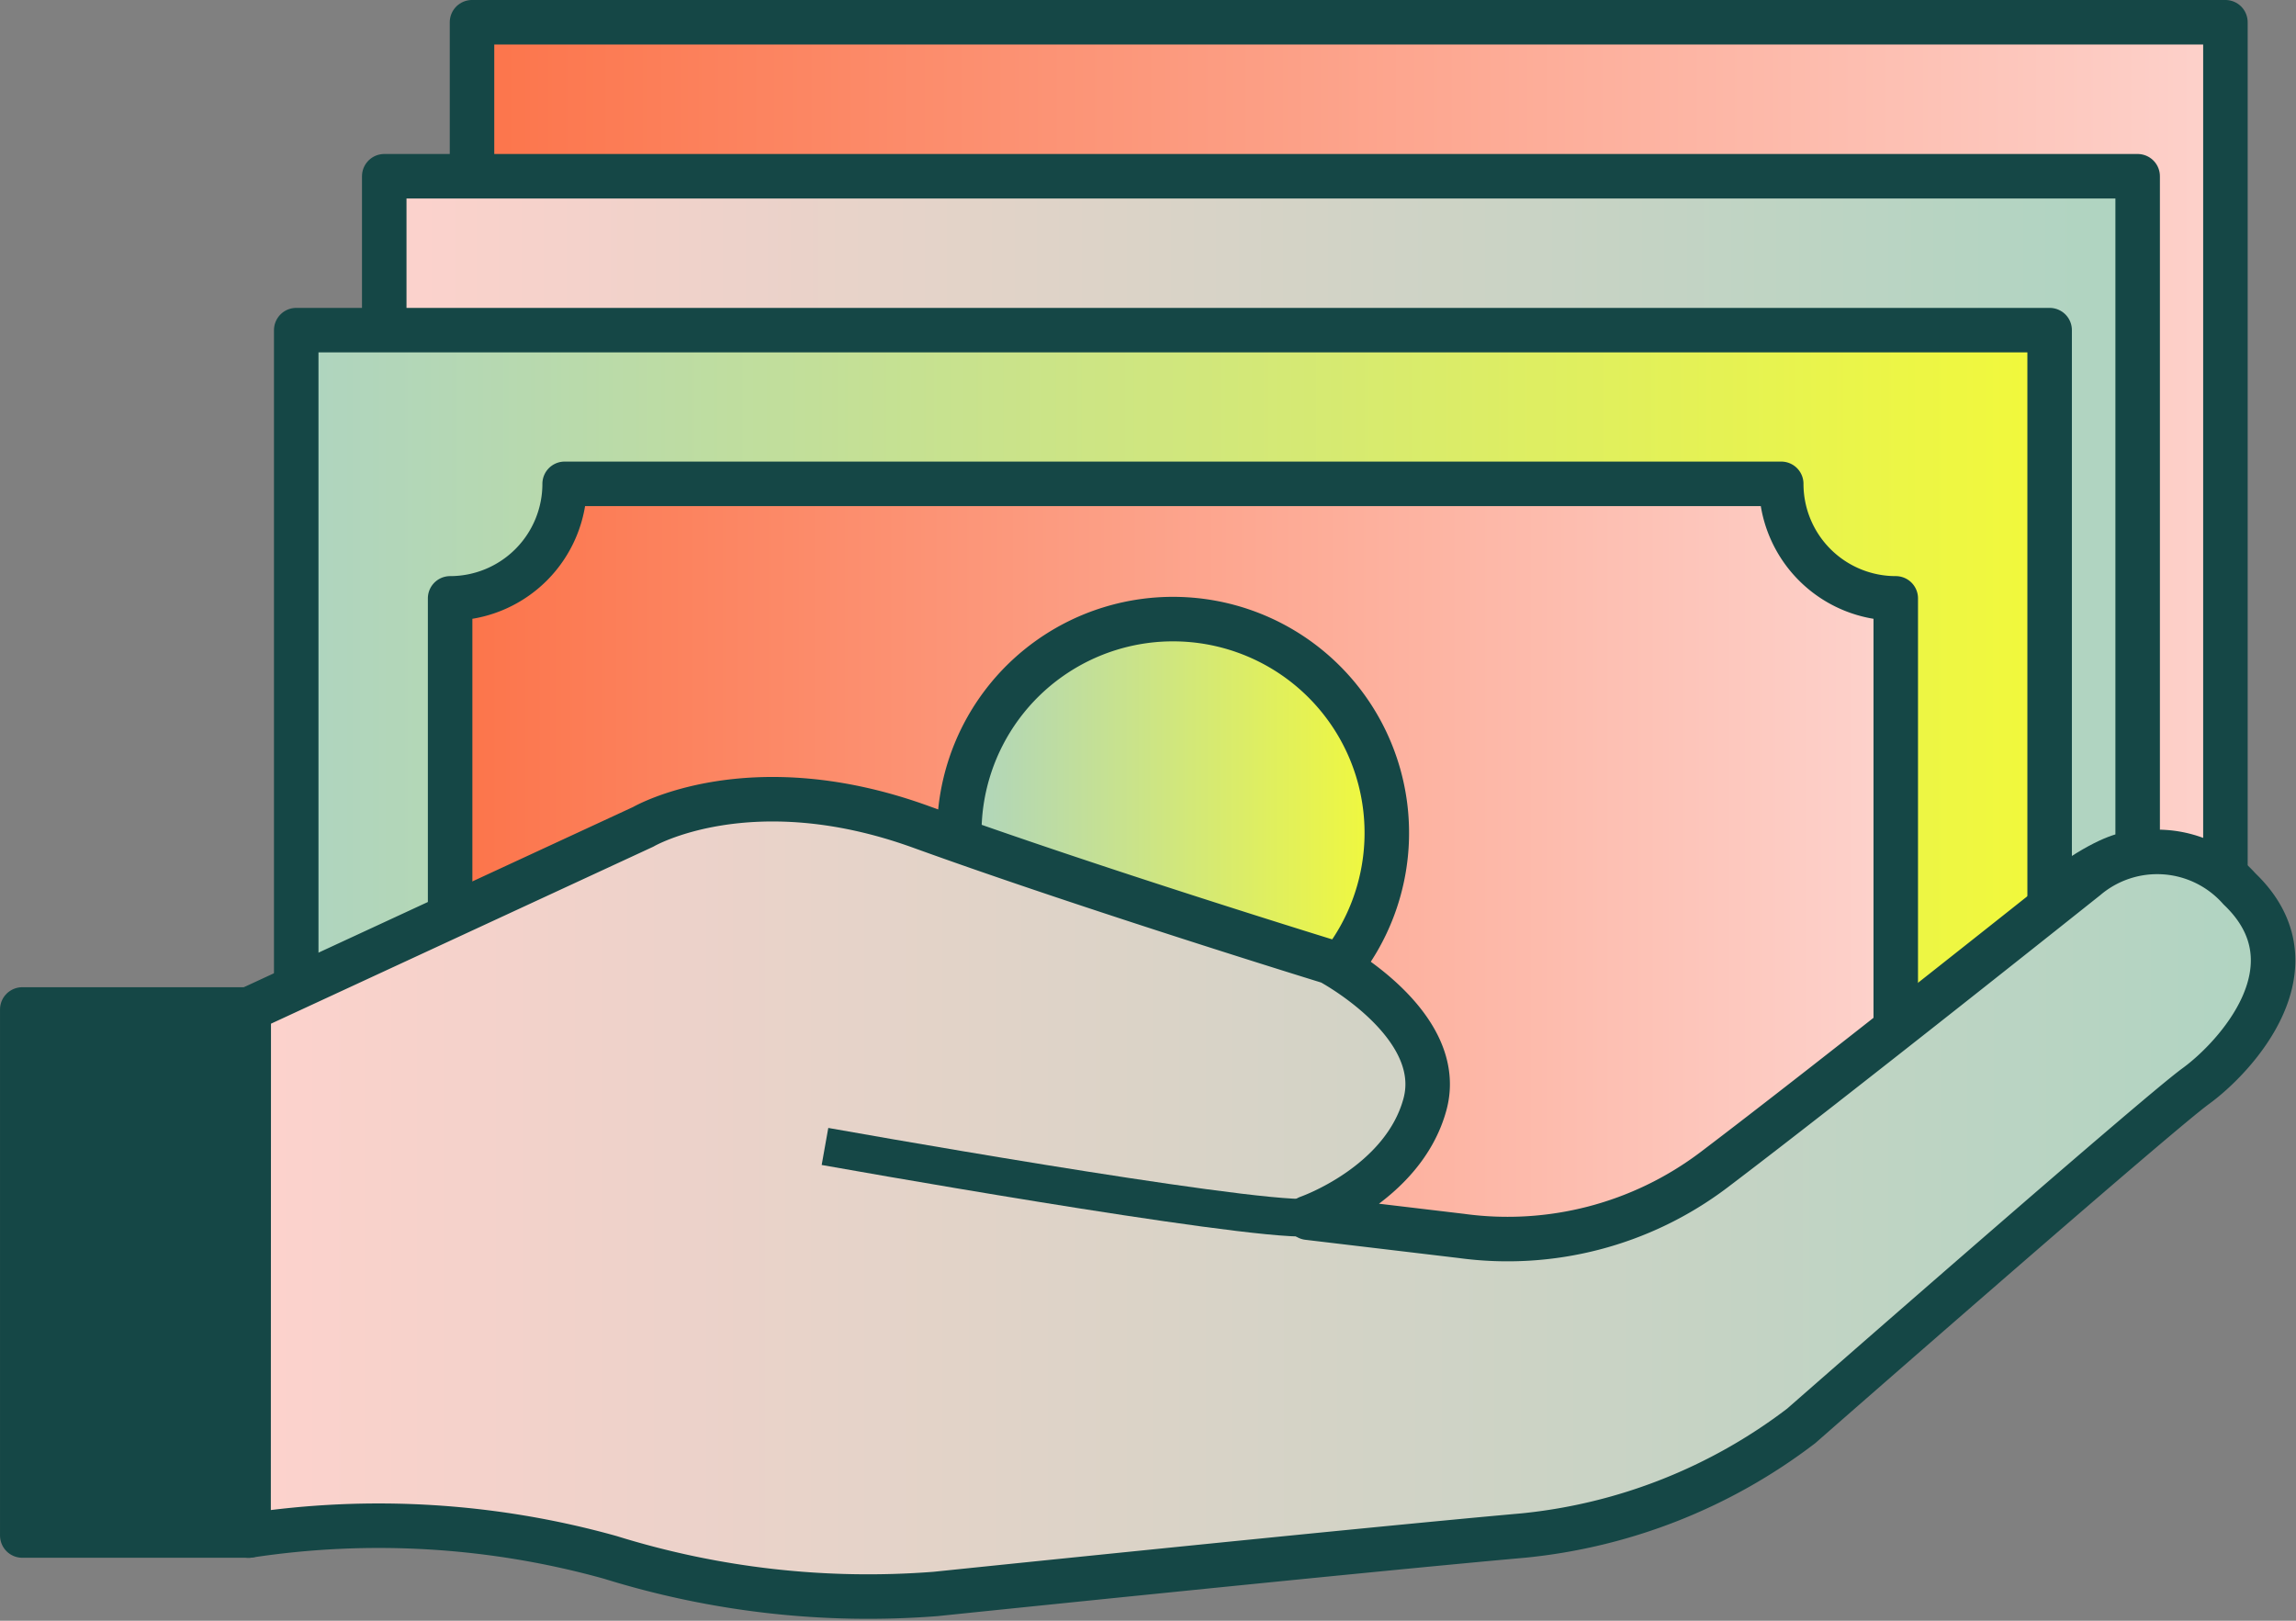
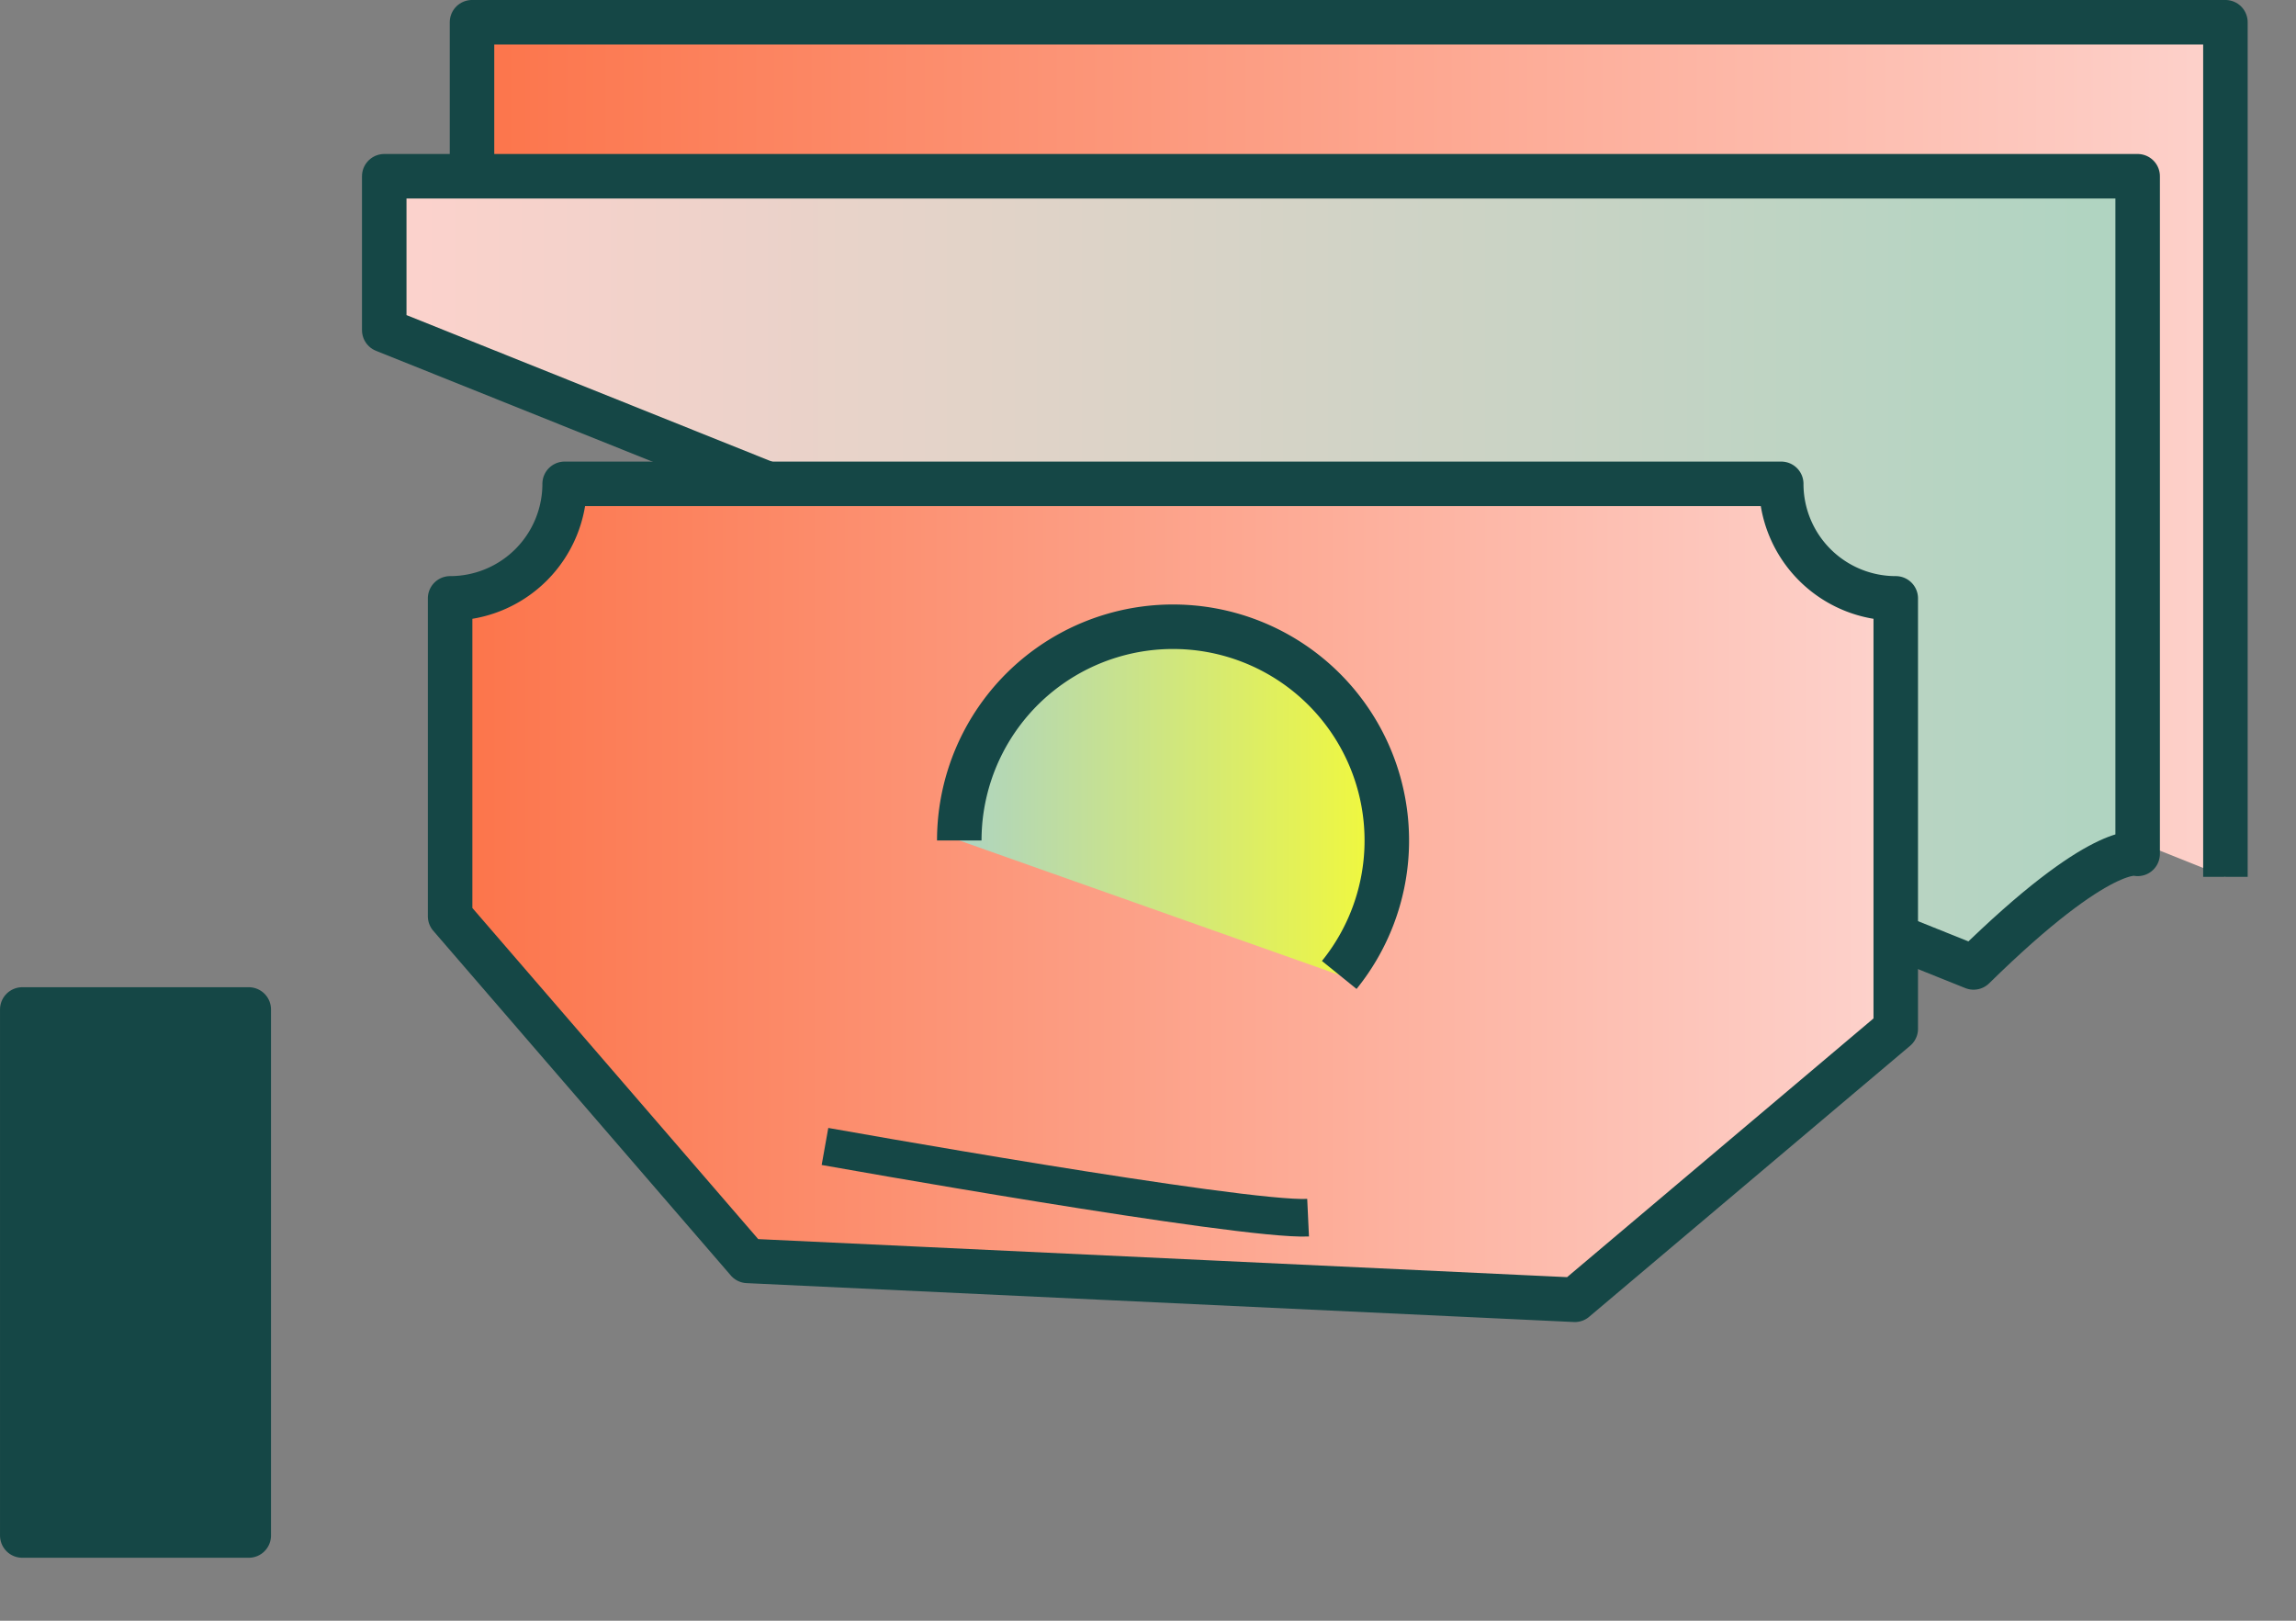
<svg xmlns="http://www.w3.org/2000/svg" width="73.616" height="51.965" viewBox="0 0 73.616 51.965">
  <rect x="0" y="0" width="73.616" height="51.965" fill="#808080" stroke="none" />
  <defs>
    <linearGradient id="linear-gradient" y1="0.5" x2="1" y2="0.5" gradientUnits="objectBoundingBox">
      <stop offset="0" stop-color="#fc744a" />
      <stop offset="1" stop-color="#fdd2cc" />
    </linearGradient>
    <linearGradient id="linear-gradient-2" y1="0.5" x2="1" y2="0.5" gradientUnits="objectBoundingBox">
      <stop offset="0" stop-color="#fdd2cc" />
      <stop offset="1" stop-color="#aed4c1" />
    </linearGradient>
    <linearGradient id="linear-gradient-3" y1="0.5" x2="1" y2="0.5" gradientUnits="objectBoundingBox">
      <stop offset="0" stop-color="#aed4c1" />
      <stop offset="1" stop-color="#f2f93a" />
    </linearGradient>
  </defs>
  <g id="Group_204" data-name="Group 204" transform="translate(-667.908 -204.315)">
    <path id="Path_776" data-name="Path 776" d="M683.042,209.962v-4.934h56.219v27.4" stroke="#154746" stroke-linejoin="round" stroke-width="1.427" fill="url(#linear-gradient)" />
    <path id="Path_777" data-name="Path 777" d="M680.228,214.9v-4.934h56.219v21.726s-1.122-.424-5.261,3.641Z" stroke="#154746" stroke-linejoin="round" stroke-width="1.427" fill="url(#linear-gradient-2)" />
-     <path id="Path_778" data-name="Path 778" d="M677.406,235.976V214.9h56.219v18.5L719.4,247.152Z" stroke="#154746" stroke-linejoin="round" stroke-width="1.427" fill="url(#linear-gradient-3)" />
    <path id="Path_779" data-name="Path 779" d="M682.34,233.692V223.5a3.672,3.672,0,0,0,3.672-3.672h39.007a3.672,3.672,0,0,0,3.672,3.672V237.3L718.4,245.989l-26.521-1.247Z" stroke="#154746" stroke-linejoin="round" stroke-width="1.427" fill="url(#linear-gradient)" />
-     <path id="Path_780" data-name="Path 780" d="M698.665,231.262c0-.081,0-.163,0-.245a6.854,6.854,0,1,1,12.183,4.312" stroke="#154746" stroke-linejoin="round" stroke-width="1.427" fill="url(#linear-gradient-3)" />
+     <path id="Path_780" data-name="Path 780" d="M698.665,231.262a6.854,6.854,0,1,1,12.183,4.312" stroke="#154746" stroke-linejoin="round" stroke-width="1.427" fill="url(#linear-gradient-3)" />
    <rect id="Rectangle_78" data-name="Rectangle 78" width="7.262" height="16.866" transform="translate(668.622 236.681)" fill="#154746" stroke="#154746" stroke-linejoin="round" stroke-width="1.427" />
-     <path id="Path_781" data-name="Path 781" d="M675.883,236.681l12.649-5.856s3.4-1.991,8.9,0,13.118,4.333,13.118,4.333,3.748,1.991,3.045,4.568-3.748,3.631-3.748,3.631l4.919.585a10.968,10.968,0,0,0,8.081-2.108c3.866-2.928,11.947-9.369,11.947-9.369a3.527,3.527,0,0,1,4.919.351c2.577,2.459-.117,5.387-1.405,6.324s-12.649,10.893-12.649,10.893a17.529,17.529,0,0,1-8.9,3.514c-5.27.468-18.857,1.874-18.857,1.874a27.85,27.85,0,0,1-10.424-1.172,27.659,27.659,0,0,0-11.6-.7Z" stroke="#154746" stroke-linejoin="round" stroke-width="1.427" fill="url(#linear-gradient-2)" />
    <path id="Path_782" data-name="Path 782" d="M709.849,243.357c-2.151.1-15.49-2.284-15.49-2.284" fill="none" stroke="#154746" stroke-linejoin="round" stroke-width="1.206" />
  </g>
</svg>